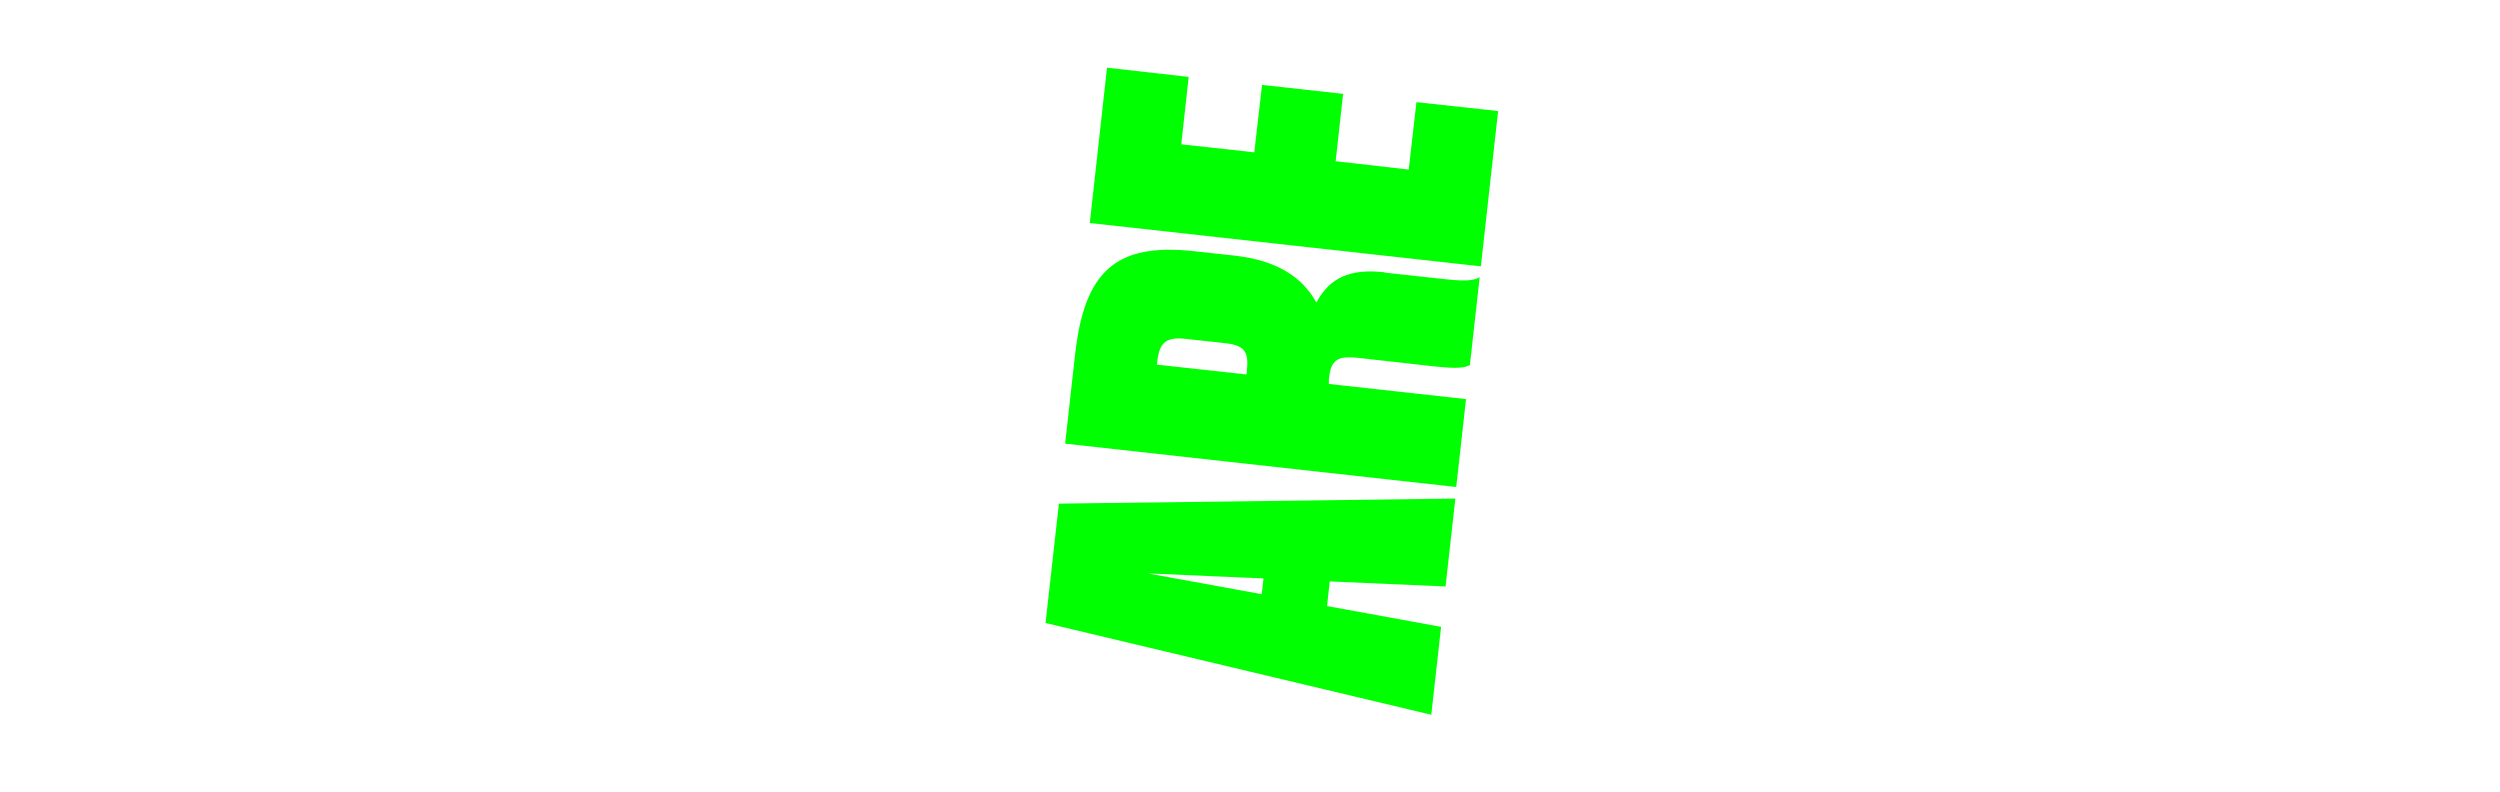
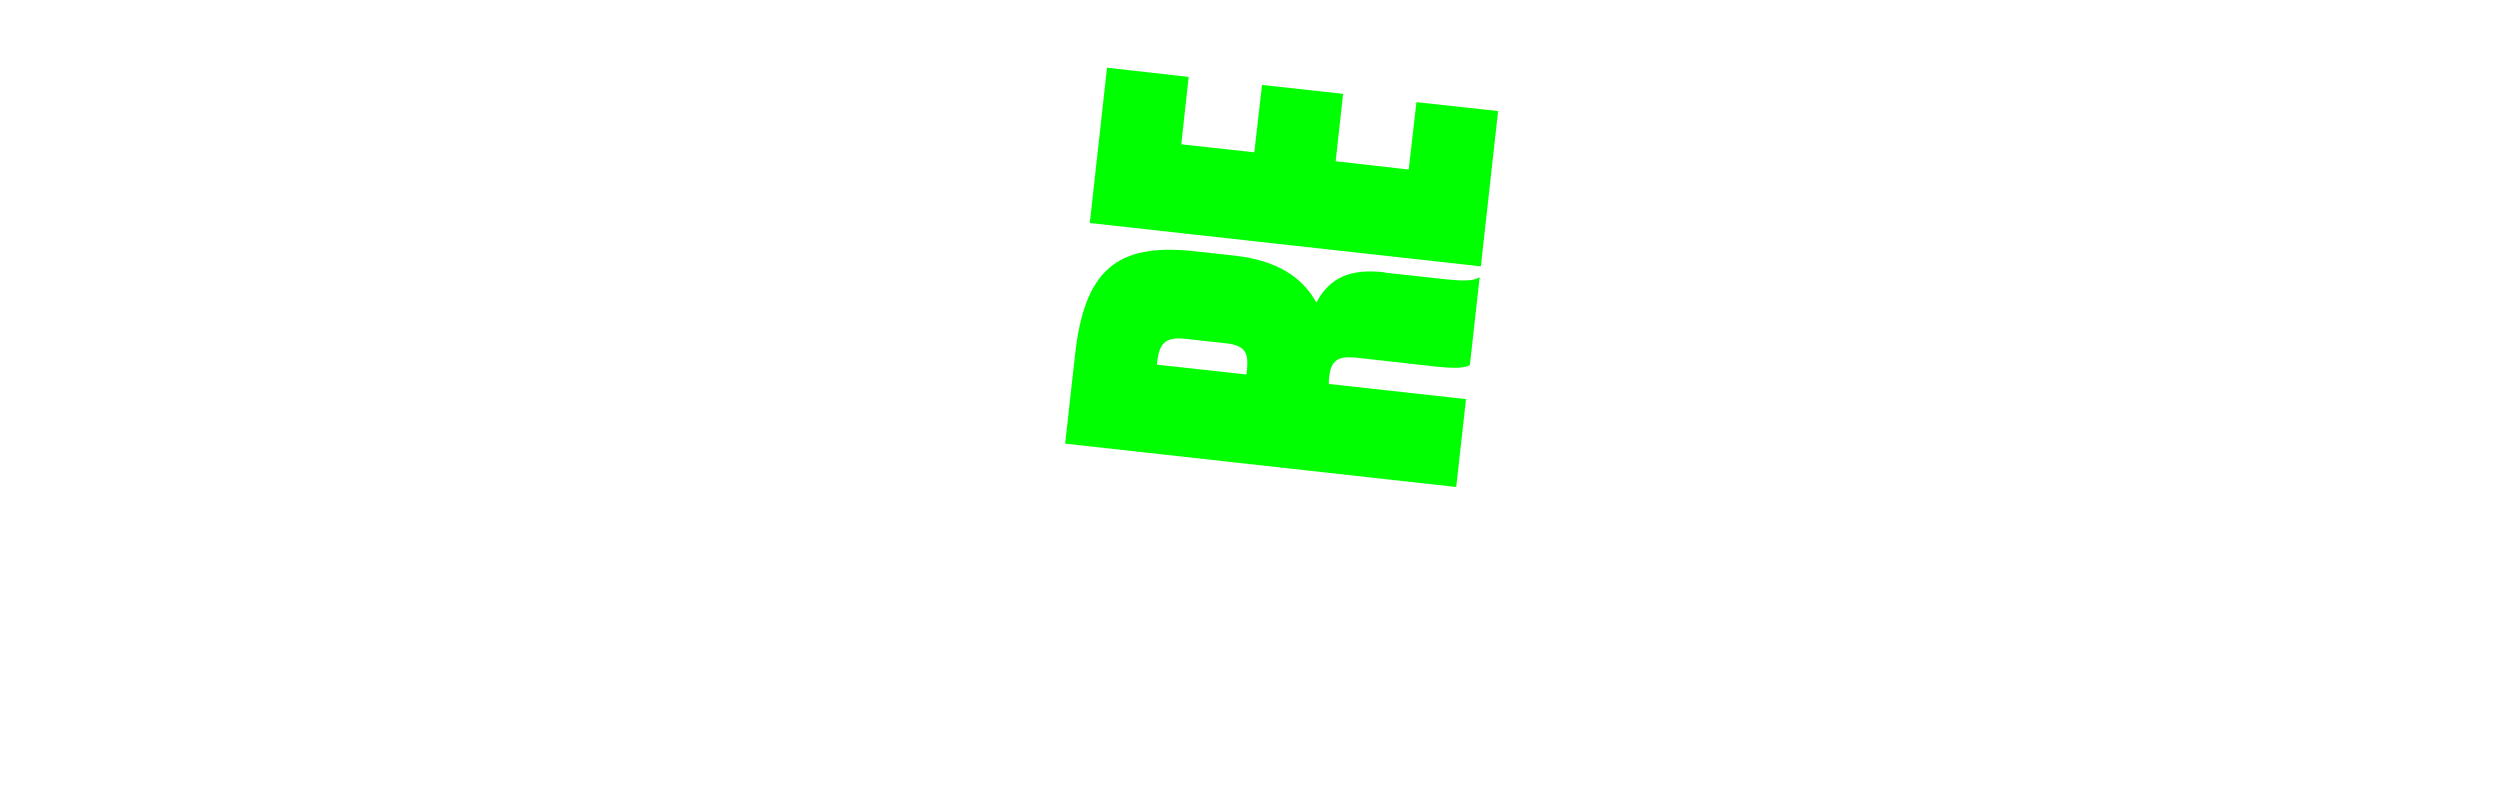
<svg xmlns="http://www.w3.org/2000/svg" version="1.1" viewBox="0 0 841.9 266.6">
  <defs>
    <style>
      .st0 {
        fill: lime;
      }

      .st1 {
        fill: #fff;
      }

      .st2 {
        display: none;
      }
    </style>
  </defs>
  <g id="Ebene_2" class="st2">
    <rect x="1" y="1.4" width="840.7" height="265.3" />
  </g>
  <g id="Ebene_1">
    <g class="st2">
-       <path class="st1" d="M51.4,253.5v-84.4L8.9,12.3h53.7l13.9,98,13.9-98h53.7l-42.5,156.8v84.4h-50Z" />
      <path class="st1" d="M254.9,78.6v108.5c0,48.5-21.1,69.3-58.2,69.3s-58.2-20.8-58.2-69.3v-108.5c0-48.5,21.1-69.3,58.2-69.3s58.2,20.8,58.2,69.3ZM204.6,82.5c0-18.1-.3-22.9-7.8-22.9s-7.8,4.8-7.8,22.9v100.7c0,18.1.3,22.9,7.8,22.9s7.8-4.8,7.8-22.9v-100.7Z" />
      <path class="st1" d="M330,12.3h50.3v174.9c0,48.5-21.1,69.3-58.2,69.3s-58.2-20.8-58.2-69.3V12.3h50.3v170.9c0,18.1.3,22.9,7.8,22.9s7.8-4.8,7.8-22.9V12.3Z" />
    </g>
    <g>
-       <path class="st0" d="M352.1,209.8l129.9,30.9,3.3-29.6-38.4-7,.9-8.3,39,1.7,3.3-29.6-133.5,1.7-4.5,40.2ZM425.5,194.8l-.6,5.3-38.4-7,39,1.7Z" />
      <path class="st0" d="M466.3,91.7c-11.5-1.3-18.5,1.7-23,10.2-4.7-8.6-13.3-14.2-27.4-15.8l-13.7-1.5c-26.5-2.9-37.1,6.7-40.2,35.2l-3.3,29.6,131.7,14.6,3.3-29.6-46.2-5.1c0-1.6,0-2,.2-3,.8-5.8,3.9-6.4,9.6-5.8l25.8,2.9c4.9.5,9.7.9,11.9-.5l3.3-29.6c-2.2,1.6-7,1.2-11.9.7l-20.1-2.2ZM419.7,126.1l-30.1-3.3v-.2c.7-6.4,2.2-9.3,9.5-8.5l13.7,1.5c7.4.8,7.7,3.9,7,10.3v.2Z" />
      <polygon class="st0" points="477 34.4 474.4 57.1 449.8 54.3 452.3 31.6 425 28.6 422.4 51.3 397.8 48.6 400.3 25.9 372.8 22.8 367 75.1 498.7 89.7 504.5 37.4 477 34.4" />
    </g>
    <g class="st2">
      <path class="st1" d="M834.3,12.1v50.4h-30.1v190.8h-50V62.5h-30.1V12.1h110.3Z" />
      <path class="st1" d="M538,253.3l-2.4-38.6h-18.4l-2.4,38.6h-50.4l27.7-241.2h68.4l27.7,241.2h-50.4ZM526.8,164.7h12.1l-6-93.5-6,93.5Z" />
-       <path class="st1" d="M718.2,231.9c0,9,.3,17.8,3.3,21.4h-50.4c-2.7-3.6-3-12.4-3-21.4v-47.3c0-10.6-1.5-16-11.5-16.3-1.8,0-2.4,0-5.1.3v84.7h-50.4V12.1h50.4c48.5,0,66.6,17.2,66.6,65.7v25c0,25.9-7.8,42.5-21.4,52.8,15.1,6.3,21.4,18.4,21.4,39.5v36.8ZM667.9,77.8c0-13.3-5.1-15.4-16-15.4h-.3v55.2h.3c10.9,0,16-1.2,16-14.8v-25Z" />
    </g>
  </g>
</svg>